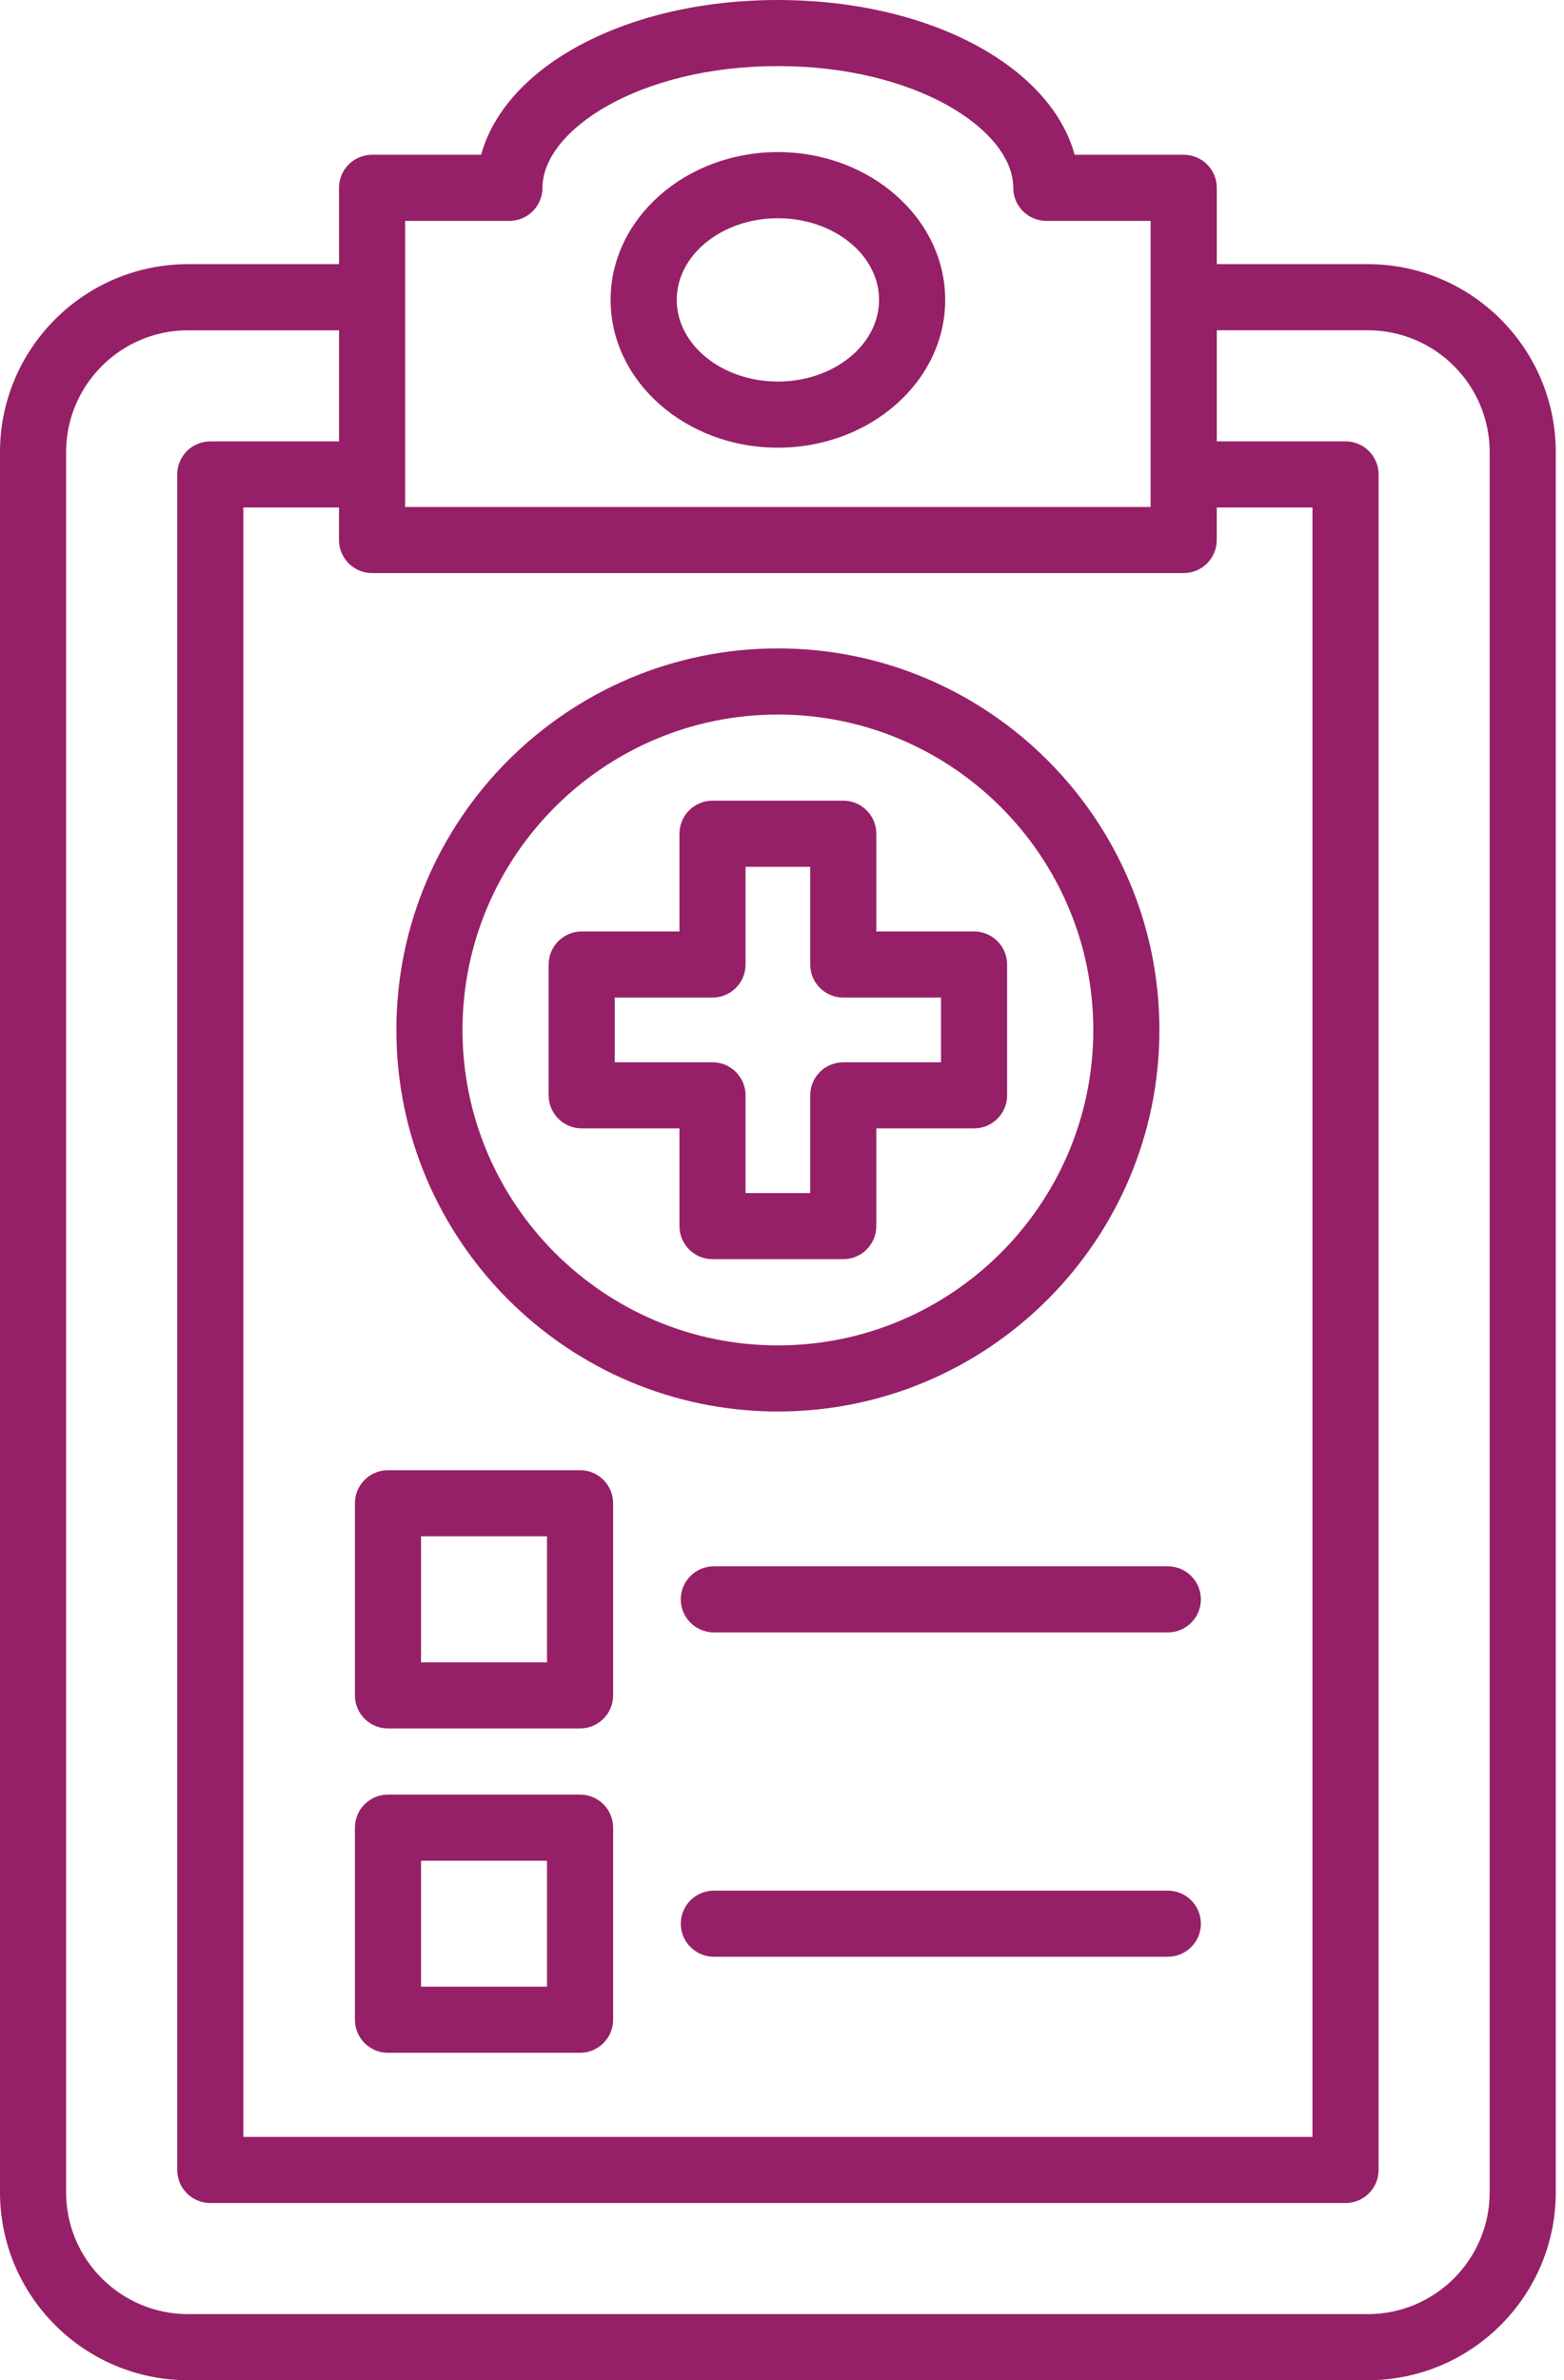
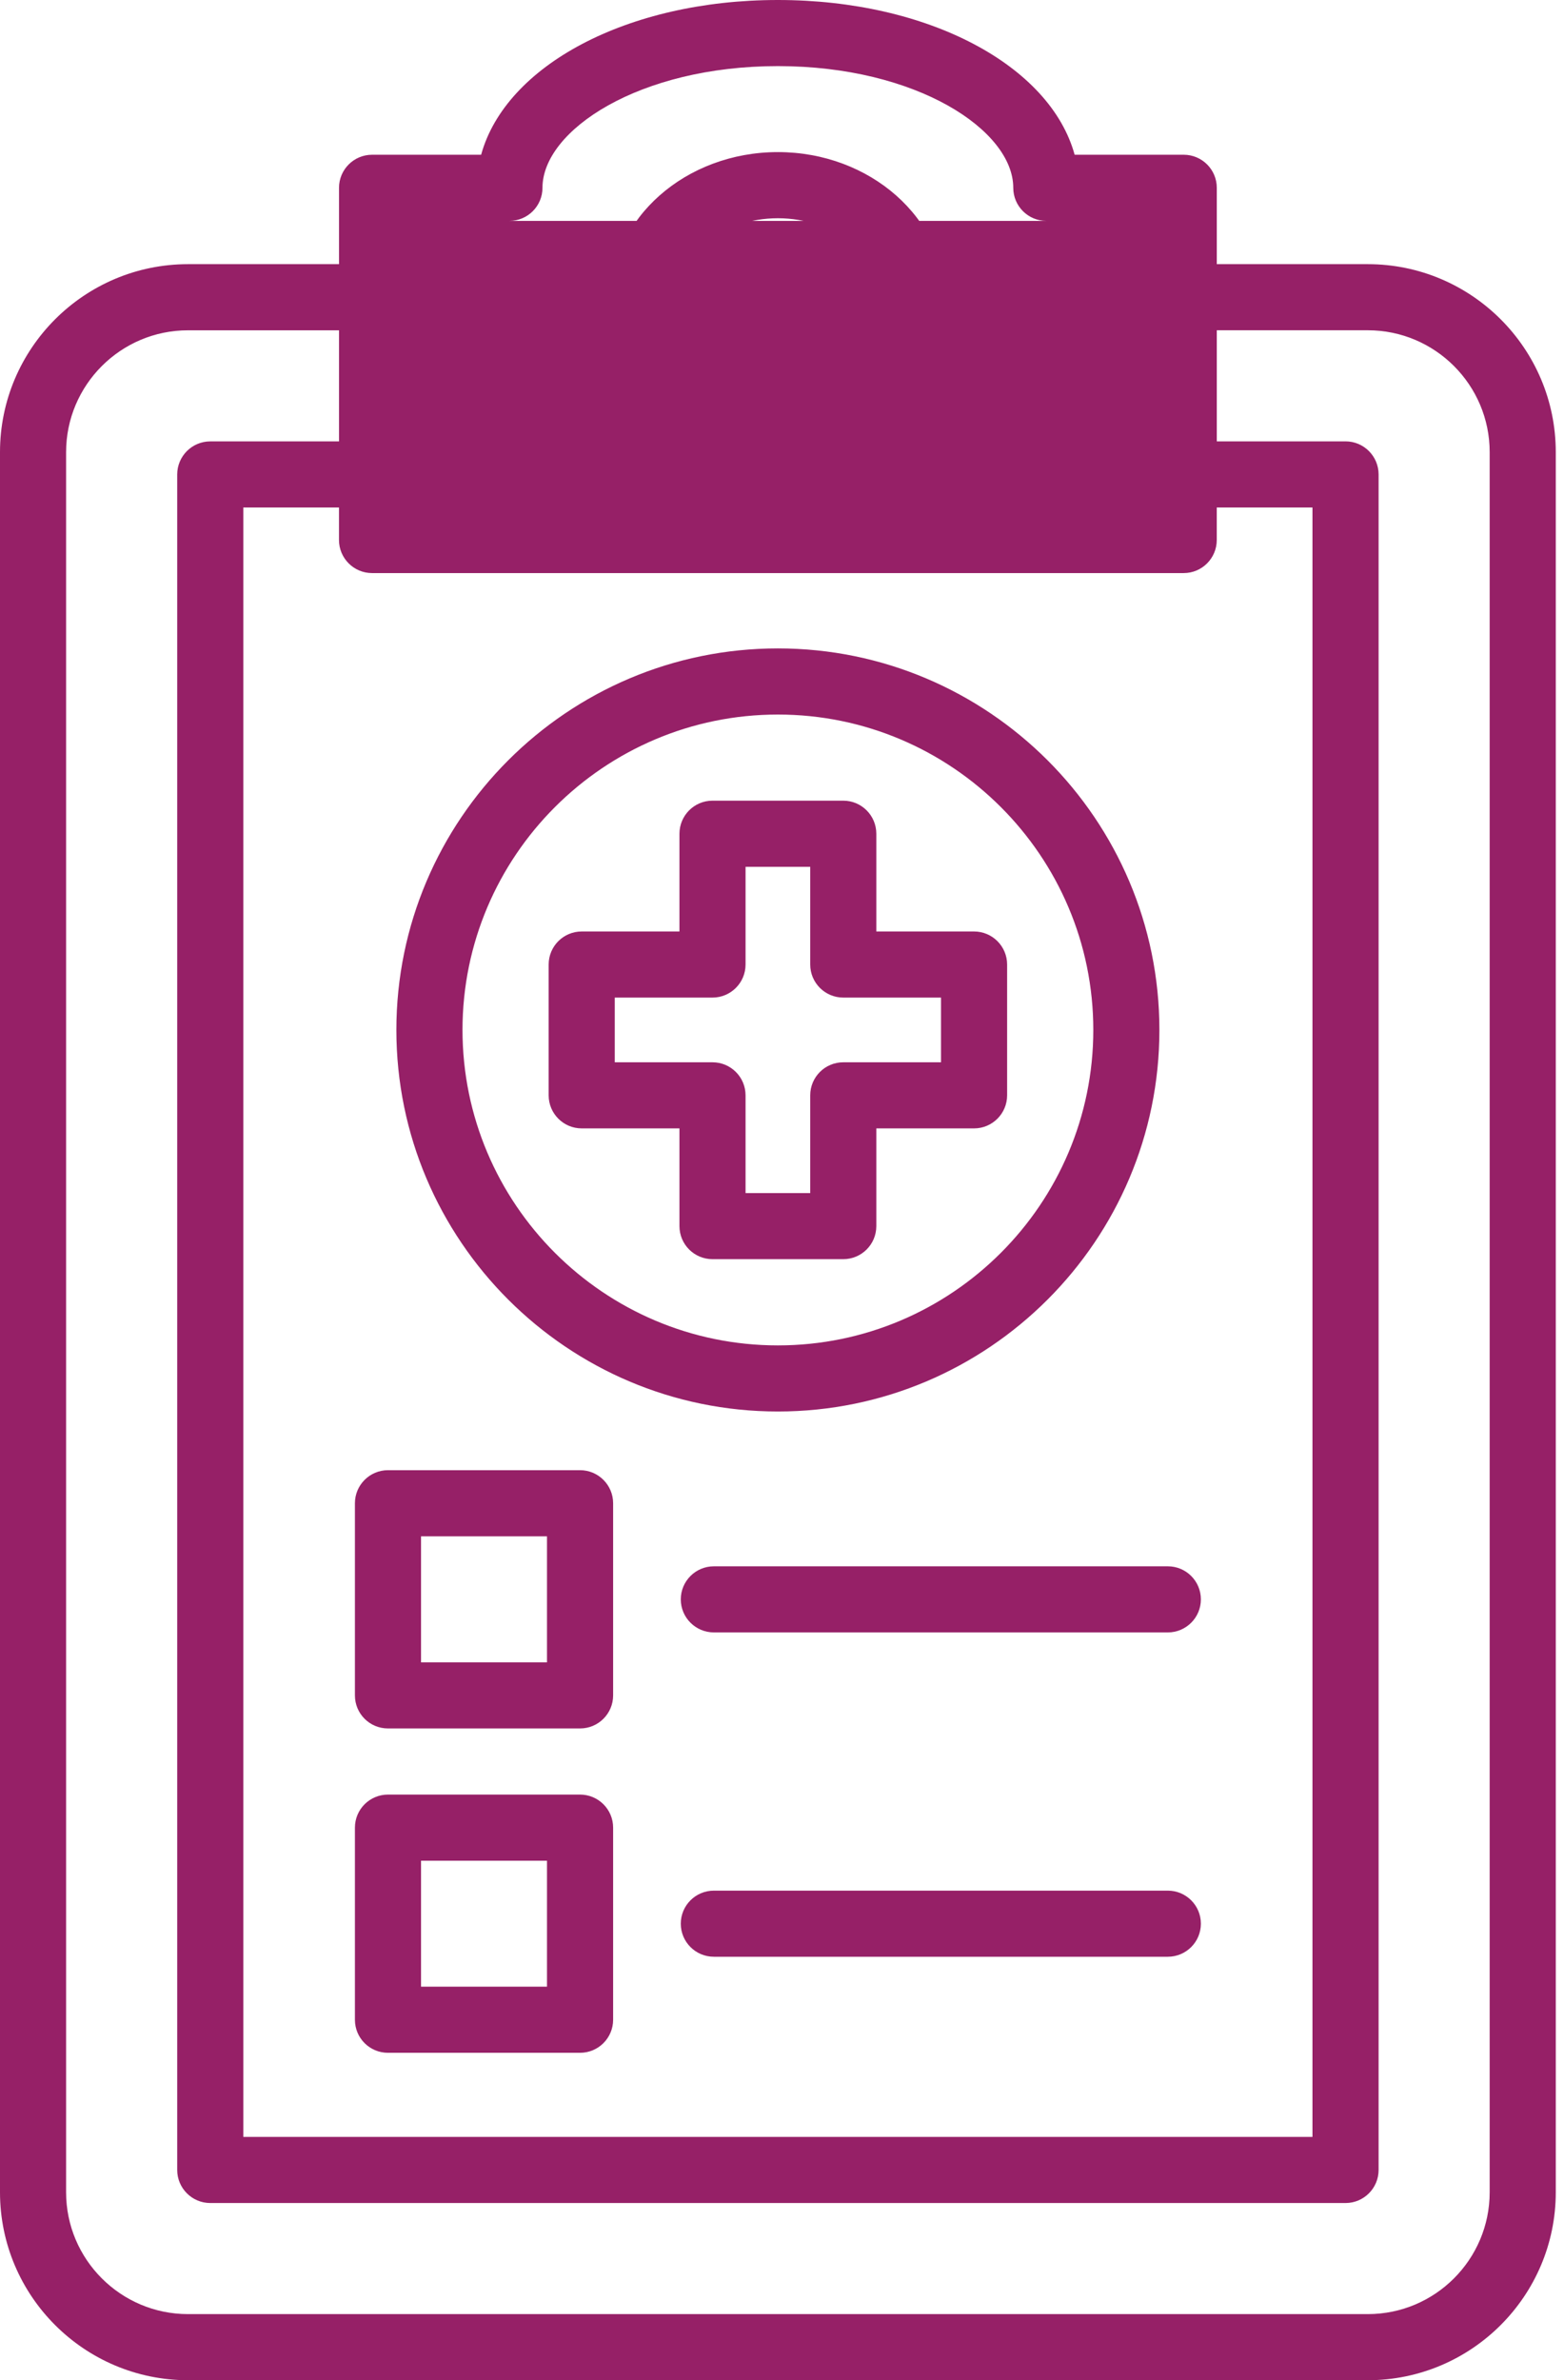
<svg xmlns="http://www.w3.org/2000/svg" width="46" height="70" viewBox="0 0 46 70" fill="none">
-   <path d="M40.23 7.769H35.788V5.523C35.788 4.986 35.352 4.551 34.815 4.551H31.607C30.888 1.934 27.317 0 22.879 0C18.441 0 14.87 1.934 14.151 4.551H10.944C10.407 4.551 9.971 4.987 9.971 5.523V7.769H5.529C2.48 7.769 0 10.249 0 13.297V64.472C0 67.52 2.48 70 5.529 70H40.229C43.278 70 45.758 67.52 45.758 64.472V13.298C45.759 10.249 43.278 7.769 40.23 7.769ZM10.944 16.854H34.815C35.351 16.854 35.787 16.418 35.787 15.882V14.925H38.602V62.844H7.156V14.925H9.97V15.882C9.971 16.419 10.407 16.854 10.944 16.854ZM11.916 6.496H14.982C15.519 6.496 15.955 6.061 15.955 5.524C15.956 3.831 18.799 1.944 22.879 1.944C26.96 1.944 29.802 3.831 29.802 5.524C29.802 6.061 30.239 6.496 30.775 6.496H33.842V14.91H11.916V6.496ZM43.814 64.472C43.814 66.449 42.207 68.056 40.23 68.056H5.529C3.552 68.056 1.944 66.449 1.944 64.472V13.298C1.944 11.322 3.552 9.714 5.529 9.714H9.971V12.981H6.184C5.648 12.981 5.212 13.417 5.212 13.954V63.817C5.212 64.353 5.648 64.789 6.184 64.789H39.575C40.111 64.789 40.547 64.353 40.547 63.817V13.953C40.547 13.416 40.111 12.98 39.575 12.98H35.788V9.713H40.23C42.207 9.713 43.814 11.321 43.814 13.297V64.472ZM17.109 33.185H19.984V36.059C19.984 36.596 20.419 37.031 20.956 37.031H24.802C25.339 37.031 25.774 36.596 25.774 36.059V33.185H28.649C29.185 33.185 29.621 32.749 29.621 32.213V28.366C29.621 27.829 29.185 27.394 28.649 27.394H25.774V24.52C25.774 23.983 25.339 23.547 24.802 23.547H20.956C20.419 23.547 19.984 23.983 19.984 24.52V27.394H17.109C16.572 27.394 16.137 27.829 16.137 28.366V32.213C16.137 32.749 16.572 33.185 17.109 33.185ZM18.081 29.338H20.956C21.493 29.338 21.928 28.902 21.928 28.366V25.492H23.83V28.366C23.83 28.902 24.265 29.338 24.802 29.338H27.677V31.241H24.802C24.265 31.241 23.83 31.676 23.83 32.213V35.087H21.928V32.213C21.928 31.676 21.493 31.241 20.956 31.241H18.081V29.338ZM22.879 41.511C29.067 41.511 34.1 36.477 34.1 30.289C34.1 24.102 29.067 19.069 22.879 19.069C16.692 19.069 11.658 24.103 11.658 30.29C11.658 36.477 16.692 41.511 22.879 41.511ZM22.879 21.014C27.994 21.014 32.156 25.175 32.156 30.29C32.156 35.405 27.994 39.567 22.879 39.567C17.765 39.567 13.603 35.405 13.603 30.289C13.603 25.175 17.765 21.014 22.879 21.014ZM11.411 50.832H17.061C17.597 50.832 18.033 50.397 18.033 49.86V44.209C18.033 43.673 17.597 43.237 17.061 43.237H11.411C10.874 43.237 10.439 43.673 10.439 44.209V49.86C10.439 50.398 10.873 50.832 11.411 50.832ZM12.383 45.182H16.088V48.889H12.383V45.182ZM20.996 46.064H34.348C34.885 46.064 35.32 46.499 35.32 47.036C35.32 47.572 34.885 48.008 34.348 48.008H20.996C20.459 48.008 20.023 47.572 20.023 47.036C20.023 46.499 20.459 46.064 20.996 46.064ZM11.411 60.371H17.061C17.597 60.371 18.033 59.936 18.033 59.399V53.749C18.033 53.212 17.597 52.777 17.061 52.777H11.411C10.874 52.777 10.439 53.212 10.439 53.749V59.399C10.439 59.937 10.873 60.371 11.411 60.371ZM12.383 54.721H16.088V58.426H12.383V54.721ZM35.32 56.574C35.32 57.111 34.885 57.546 34.348 57.546H20.996C20.459 57.546 20.023 57.111 20.023 56.574C20.023 56.037 20.459 55.602 20.996 55.602H34.348C34.885 55.602 35.32 56.037 35.32 56.574ZM22.879 13.166C25.592 13.166 27.8 11.216 27.8 8.82C27.8 6.424 25.592 4.473 22.879 4.473C20.166 4.473 17.959 6.423 17.959 8.819C17.959 11.216 20.166 13.166 22.879 13.166ZM22.879 6.418C24.52 6.418 25.855 7.495 25.855 8.819C25.855 10.144 24.52 11.221 22.879 11.221C21.239 11.221 19.904 10.143 19.904 8.819C19.904 7.495 21.239 6.418 22.879 6.418Z" fill="#962067" />
+   <path d="M40.23 7.769H35.788V5.523C35.788 4.986 35.352 4.551 34.815 4.551H31.607C30.888 1.934 27.317 0 22.879 0C18.441 0 14.87 1.934 14.151 4.551H10.944C10.407 4.551 9.971 4.987 9.971 5.523V7.769H5.529C2.48 7.769 0 10.249 0 13.297V64.472C0 67.52 2.48 70 5.529 70H40.229C43.278 70 45.758 67.52 45.758 64.472V13.298C45.759 10.249 43.278 7.769 40.23 7.769ZM10.944 16.854H34.815C35.351 16.854 35.787 16.418 35.787 15.882V14.925H38.602V62.844H7.156V14.925H9.97V15.882C9.971 16.419 10.407 16.854 10.944 16.854ZM11.916 6.496H14.982C15.519 6.496 15.955 6.061 15.955 5.524C15.956 3.831 18.799 1.944 22.879 1.944C26.96 1.944 29.802 3.831 29.802 5.524C29.802 6.061 30.239 6.496 30.775 6.496H33.842H11.916V6.496ZM43.814 64.472C43.814 66.449 42.207 68.056 40.23 68.056H5.529C3.552 68.056 1.944 66.449 1.944 64.472V13.298C1.944 11.322 3.552 9.714 5.529 9.714H9.971V12.981H6.184C5.648 12.981 5.212 13.417 5.212 13.954V63.817C5.212 64.353 5.648 64.789 6.184 64.789H39.575C40.111 64.789 40.547 64.353 40.547 63.817V13.953C40.547 13.416 40.111 12.98 39.575 12.98H35.788V9.713H40.23C42.207 9.713 43.814 11.321 43.814 13.297V64.472ZM17.109 33.185H19.984V36.059C19.984 36.596 20.419 37.031 20.956 37.031H24.802C25.339 37.031 25.774 36.596 25.774 36.059V33.185H28.649C29.185 33.185 29.621 32.749 29.621 32.213V28.366C29.621 27.829 29.185 27.394 28.649 27.394H25.774V24.52C25.774 23.983 25.339 23.547 24.802 23.547H20.956C20.419 23.547 19.984 23.983 19.984 24.52V27.394H17.109C16.572 27.394 16.137 27.829 16.137 28.366V32.213C16.137 32.749 16.572 33.185 17.109 33.185ZM18.081 29.338H20.956C21.493 29.338 21.928 28.902 21.928 28.366V25.492H23.83V28.366C23.83 28.902 24.265 29.338 24.802 29.338H27.677V31.241H24.802C24.265 31.241 23.83 31.676 23.83 32.213V35.087H21.928V32.213C21.928 31.676 21.493 31.241 20.956 31.241H18.081V29.338ZM22.879 41.511C29.067 41.511 34.1 36.477 34.1 30.289C34.1 24.102 29.067 19.069 22.879 19.069C16.692 19.069 11.658 24.103 11.658 30.29C11.658 36.477 16.692 41.511 22.879 41.511ZM22.879 21.014C27.994 21.014 32.156 25.175 32.156 30.29C32.156 35.405 27.994 39.567 22.879 39.567C17.765 39.567 13.603 35.405 13.603 30.289C13.603 25.175 17.765 21.014 22.879 21.014ZM11.411 50.832H17.061C17.597 50.832 18.033 50.397 18.033 49.86V44.209C18.033 43.673 17.597 43.237 17.061 43.237H11.411C10.874 43.237 10.439 43.673 10.439 44.209V49.86C10.439 50.398 10.873 50.832 11.411 50.832ZM12.383 45.182H16.088V48.889H12.383V45.182ZM20.996 46.064H34.348C34.885 46.064 35.32 46.499 35.32 47.036C35.32 47.572 34.885 48.008 34.348 48.008H20.996C20.459 48.008 20.023 47.572 20.023 47.036C20.023 46.499 20.459 46.064 20.996 46.064ZM11.411 60.371H17.061C17.597 60.371 18.033 59.936 18.033 59.399V53.749C18.033 53.212 17.597 52.777 17.061 52.777H11.411C10.874 52.777 10.439 53.212 10.439 53.749V59.399C10.439 59.937 10.873 60.371 11.411 60.371ZM12.383 54.721H16.088V58.426H12.383V54.721ZM35.32 56.574C35.32 57.111 34.885 57.546 34.348 57.546H20.996C20.459 57.546 20.023 57.111 20.023 56.574C20.023 56.037 20.459 55.602 20.996 55.602H34.348C34.885 55.602 35.32 56.037 35.32 56.574ZM22.879 13.166C25.592 13.166 27.8 11.216 27.8 8.82C27.8 6.424 25.592 4.473 22.879 4.473C20.166 4.473 17.959 6.423 17.959 8.819C17.959 11.216 20.166 13.166 22.879 13.166ZM22.879 6.418C24.52 6.418 25.855 7.495 25.855 8.819C25.855 10.144 24.52 11.221 22.879 11.221C21.239 11.221 19.904 10.143 19.904 8.819C19.904 7.495 21.239 6.418 22.879 6.418Z" fill="#962067" />
</svg>